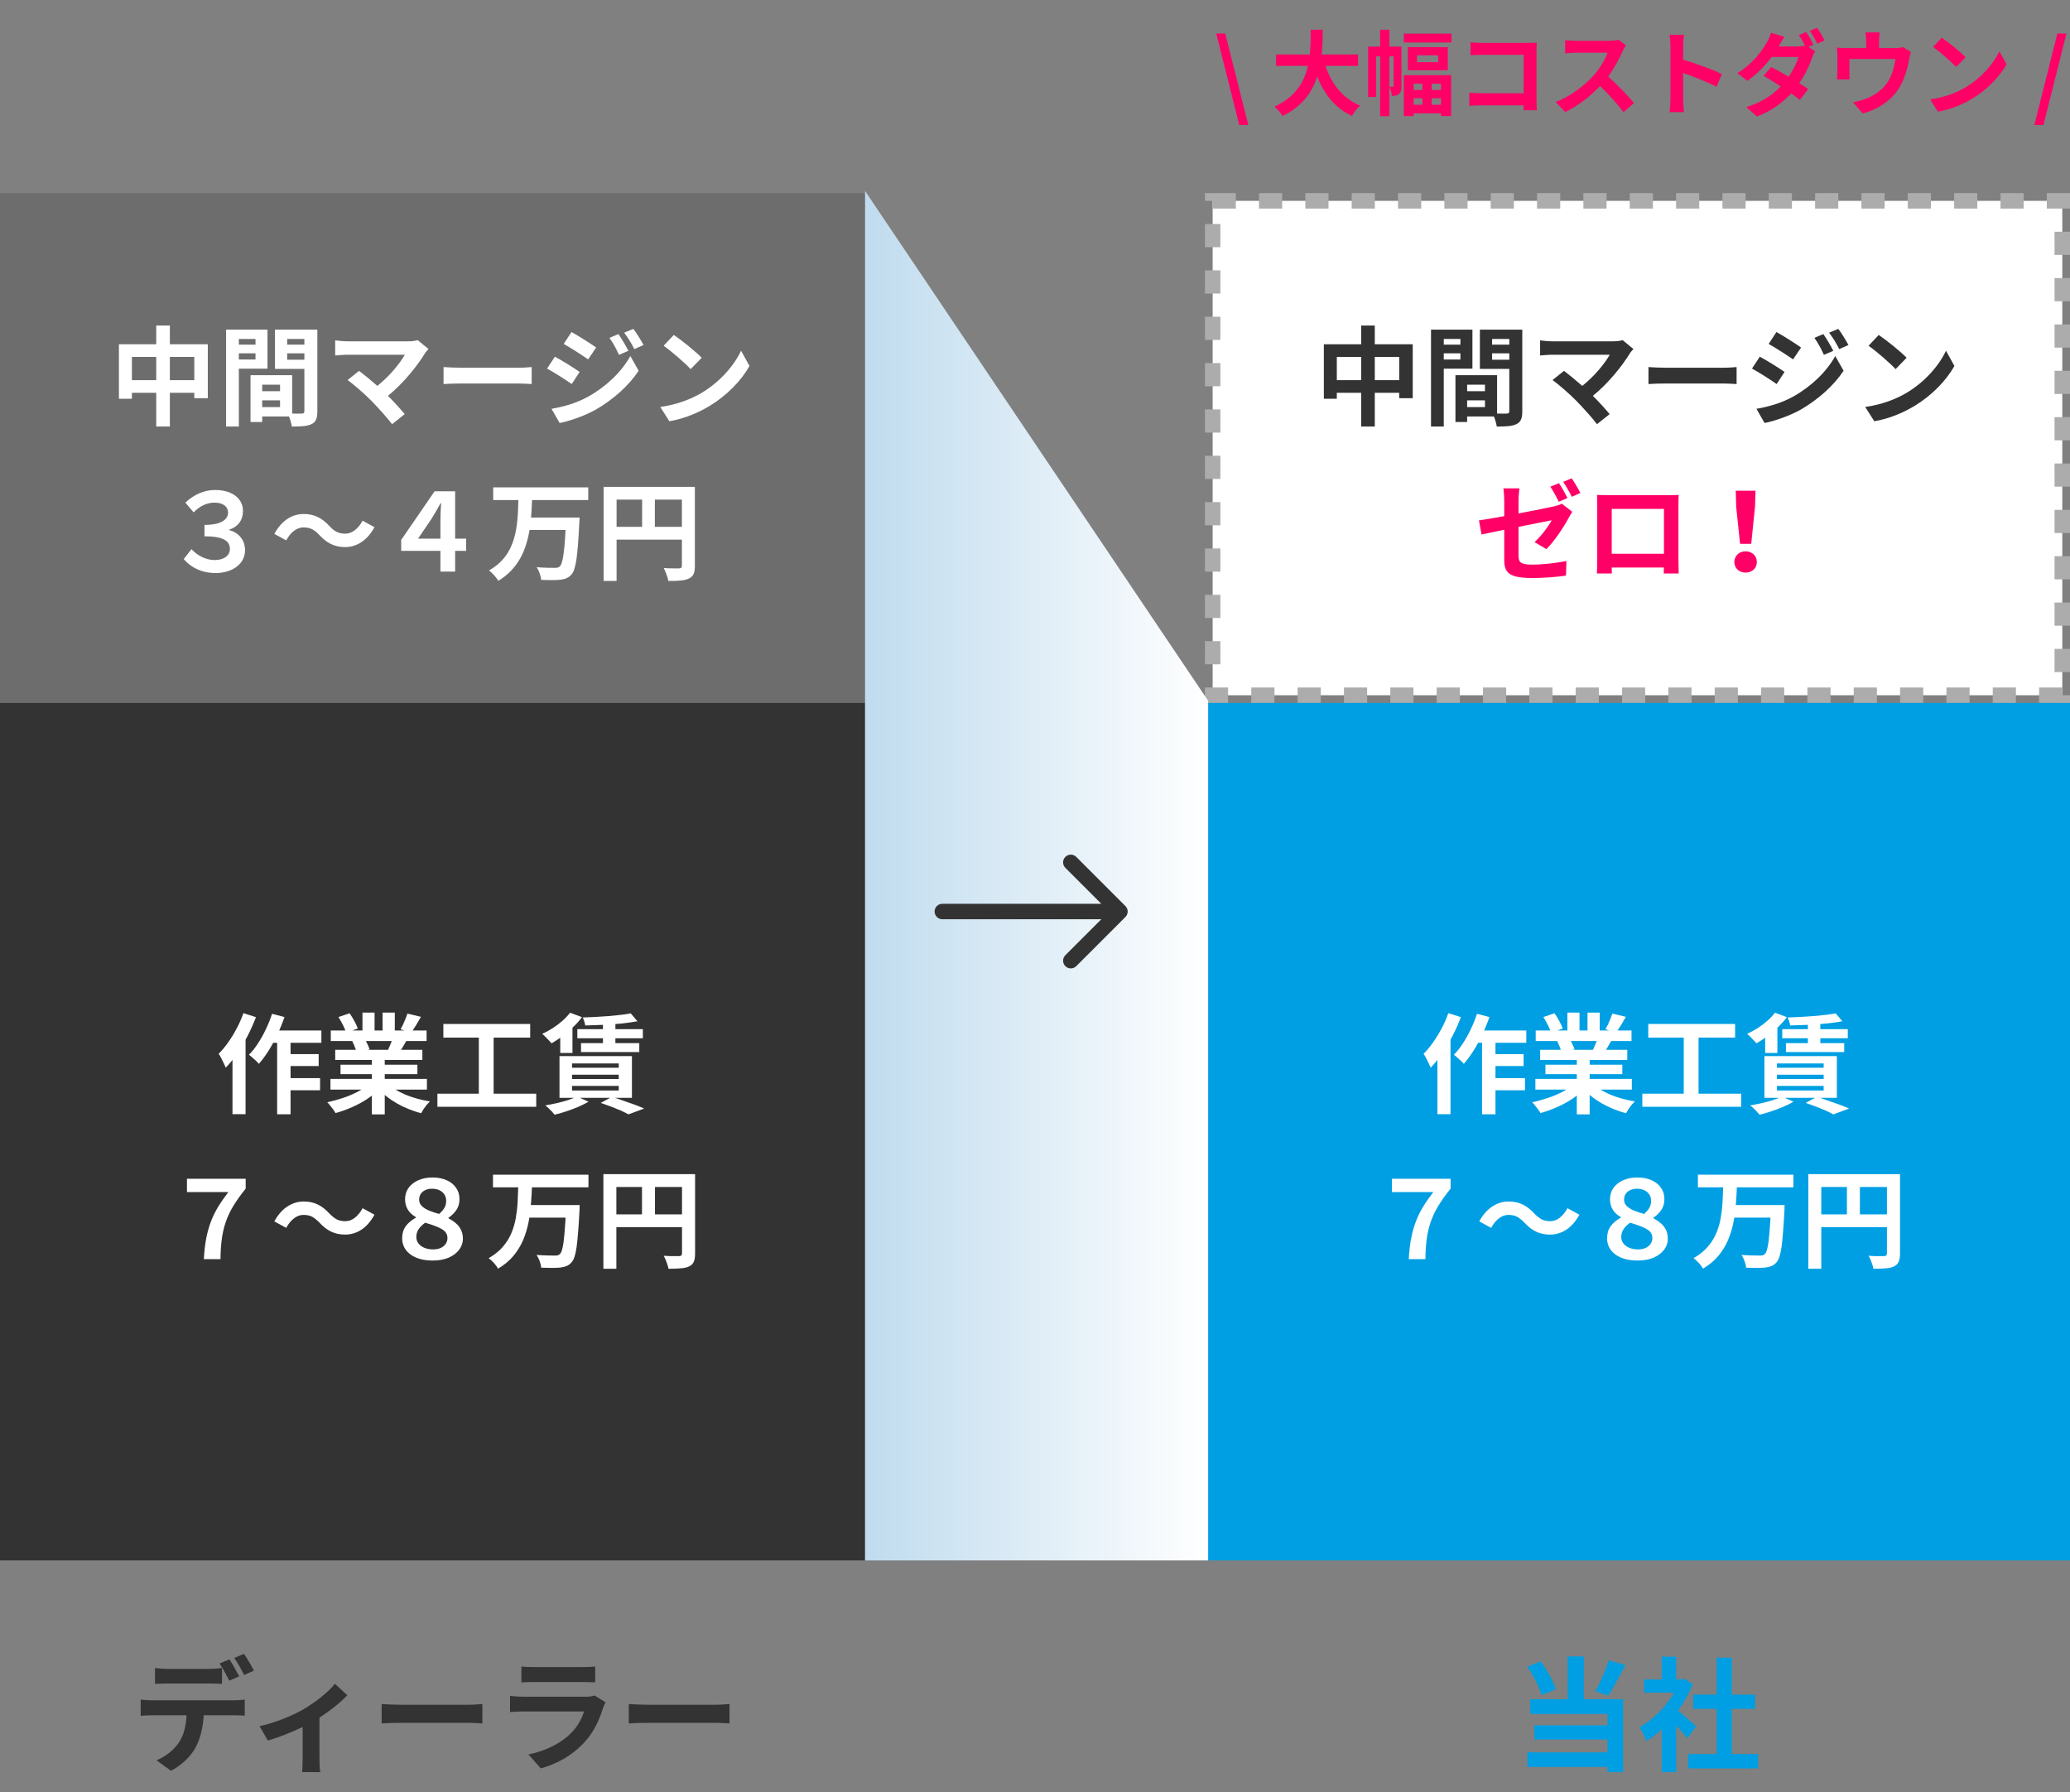
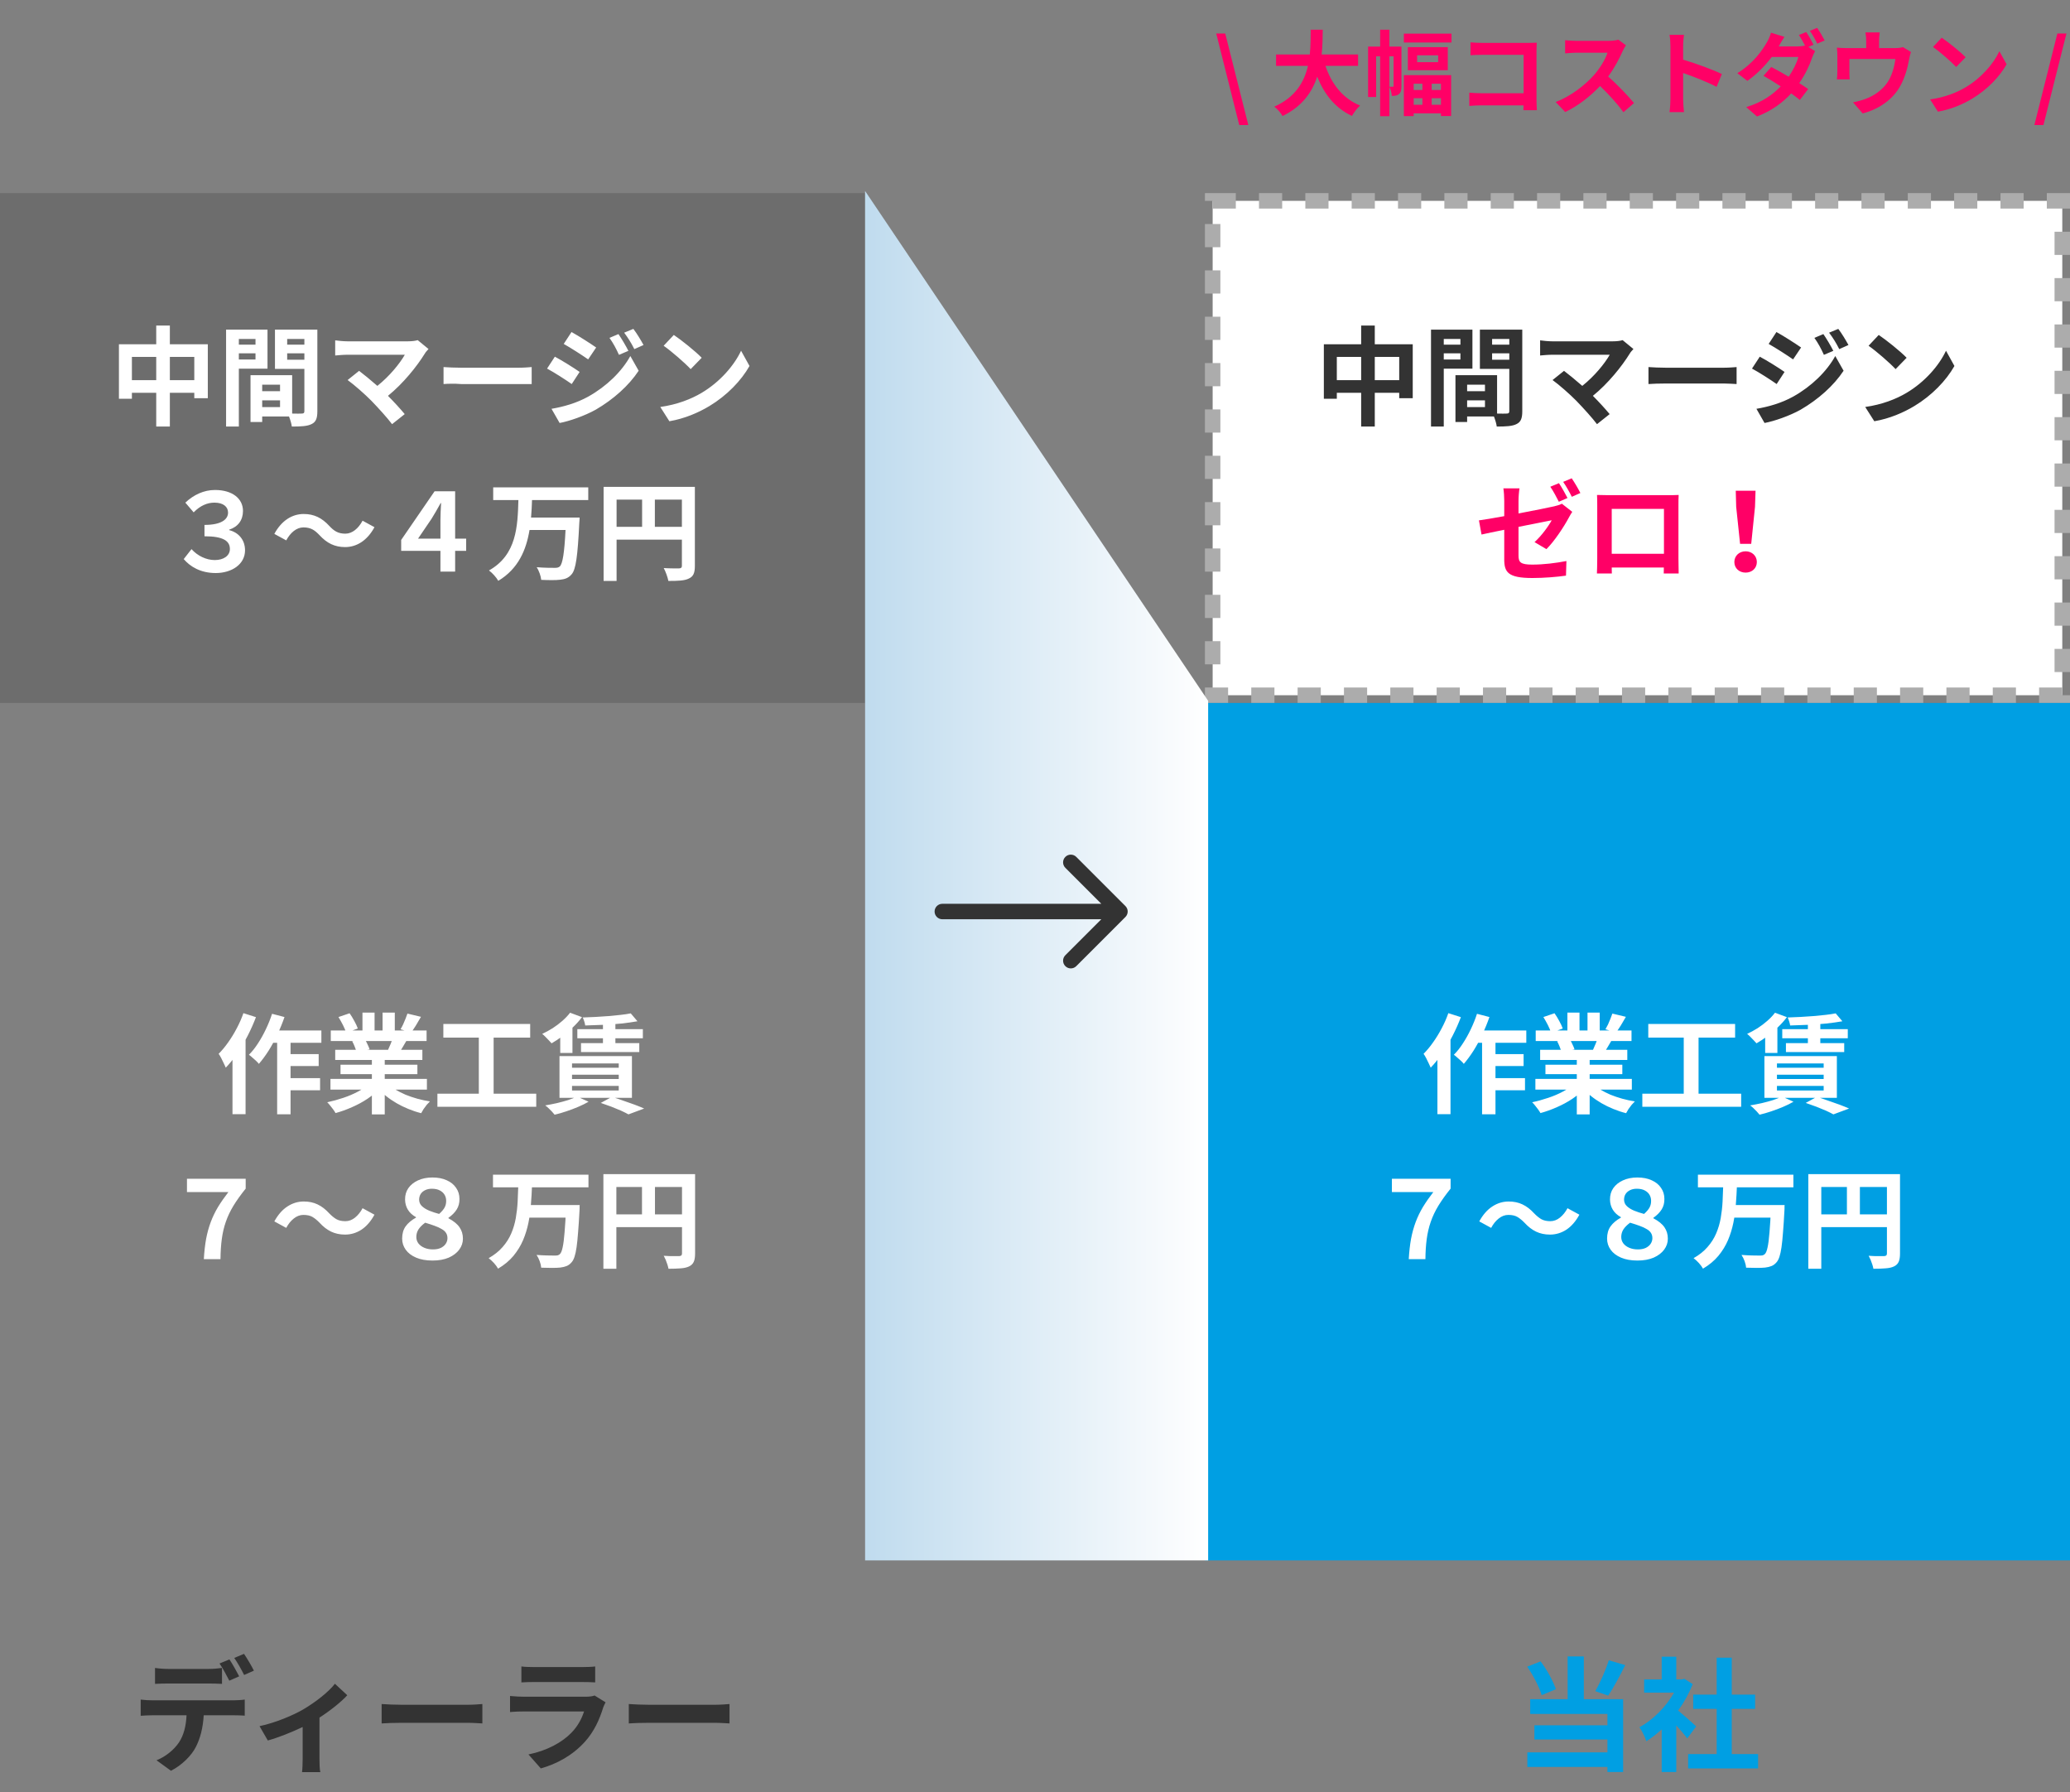
<svg xmlns="http://www.w3.org/2000/svg" width="268" height="232" viewBox="0 0 268 232" fill="none">
  <rect x="0" y="0" width="268" height="232" fill="#808080" stroke="none" />
  <path d="M160.441 16.184L157.465 4.34H158.629L161.617 16.184H160.441ZM175.828 8.528H171.604C172.396 10.868 173.848 12.752 176.092 13.664C175.732 13.964 175.264 14.6 175.036 15.008C172.864 13.988 171.472 12.236 170.536 9.92C169.888 11.924 168.592 13.796 166.048 15.02C165.82 14.624 165.4 14.108 164.98 13.808C167.728 12.584 168.868 10.592 169.336 8.528H165.208V7.052H169.576C169.696 5.924 169.684 4.832 169.696 3.848H171.256C171.244 4.832 171.232 5.936 171.112 7.052H175.828V8.528ZM179.884 11.228H180.34C180.4 11.228 180.424 11.204 180.424 11.108V7.292H179.884V11.228ZM181.444 6.032V11.144C181.444 11.588 181.396 11.948 181.144 12.164C180.892 12.38 180.616 12.416 180.196 12.416C180.184 12.092 180.052 11.576 179.884 11.252V15.044H178.684V7.292H178.168V12.56H177.124V6.032H178.684V3.848H179.884V6.032H181.444ZM184.156 10.832H183.028V11.648H184.156V10.832ZM186.556 11.648V10.832H185.356V11.648H186.556ZM185.356 13.568H186.556V12.716H185.356V13.568ZM183.028 13.568H184.156V12.716H183.028V13.568ZM181.756 15.032V9.728H187.876V15.02H186.556V14.672H183.028V15.032H181.756ZM186.196 8.048V7.16H183.472V8.048H186.196ZM182.272 6.104H187.444V9.092H182.272V6.104ZM181.756 4.352H187.924V5.504H181.756V4.352ZM198.976 14.264H197.236C197.248 14.072 197.248 13.868 197.248 13.64H191.776C191.308 13.64 190.624 13.676 190.228 13.712V11.996C190.648 12.032 191.188 12.068 191.728 12.068H197.26V7.1H191.872C191.368 7.1 190.72 7.124 190.384 7.148V5.48C190.828 5.528 191.452 5.552 191.872 5.552H197.908C198.256 5.552 198.76 5.54 198.964 5.528C198.952 5.804 198.928 6.284 198.928 6.632V12.848C198.928 13.268 198.952 13.904 198.976 14.264ZM209.524 5.132L210.508 5.864C210.412 5.996 210.196 6.368 210.088 6.608C209.68 7.544 209.008 8.828 208.204 9.908C209.392 10.94 210.844 12.476 211.552 13.34L210.184 14.528C209.404 13.448 208.288 12.224 207.16 11.132C205.888 12.476 204.292 13.724 202.648 14.504L201.412 13.208C203.344 12.476 205.204 11.024 206.332 9.764C207.124 8.864 207.856 7.676 208.12 6.824H204.052C203.548 6.824 202.888 6.896 202.636 6.908V5.204C202.96 5.252 203.692 5.288 204.052 5.288H208.276C208.804 5.288 209.284 5.216 209.524 5.132ZM222.928 9.584L222.244 11.24C221.008 10.592 219.208 9.896 217.912 9.452V12.848C217.912 13.196 217.972 14.036 218.02 14.516H216.148C216.22 14.048 216.268 13.328 216.268 12.848V5.96C216.268 5.528 216.232 4.928 216.148 4.508H218.02C217.972 4.928 217.912 5.456 217.912 5.96V7.724C219.52 8.192 221.824 9.044 222.928 9.584ZM234.796 5.792L234.124 6.08L235 6.62C234.868 6.86 234.712 7.184 234.604 7.484C234.304 8.408 233.74 9.62 232.948 10.76C233.392 11.048 233.8 11.312 234.1 11.528L233.02 12.944C232.732 12.692 232.336 12.404 231.904 12.092C230.824 13.256 229.42 14.336 227.476 15.08L226.084 13.868C228.208 13.22 229.564 12.2 230.548 11.18C229.744 10.652 228.928 10.16 228.316 9.812L229.324 8.672C229.96 8.996 230.776 9.452 231.58 9.932C232.168 9.08 232.648 8.096 232.828 7.376H229.384C228.544 8.492 227.428 9.644 226.228 10.472L224.932 9.476C227.032 8.18 228.148 6.524 228.748 5.492C228.928 5.204 229.18 4.64 229.288 4.232L231.028 4.772C230.74 5.192 230.44 5.732 230.296 5.996L230.284 6.008H232.744C233.068 6.008 233.416 5.972 233.692 5.9C233.464 5.456 233.164 4.916 232.9 4.532L233.848 4.148C234.148 4.58 234.568 5.348 234.796 5.792ZM234.316 3.992L235.264 3.608C235.576 4.052 236.02 4.808 236.236 5.24L235.276 5.648C235.036 5.144 234.652 4.448 234.316 3.992ZM246.364 6.092L247.408 6.728C247.312 6.992 247.216 7.448 247.168 7.688C246.964 8.84 246.64 9.992 246.052 11.084C245.092 12.86 243.292 14.132 241.156 14.684L239.908 13.244C240.448 13.148 241.108 12.968 241.6 12.776C242.596 12.404 243.652 11.696 244.324 10.724C244.936 9.848 245.248 8.708 245.392 7.64H239.44V9.392C239.44 9.668 239.452 10.04 239.476 10.28H237.82C237.856 9.98 237.88 9.596 237.88 9.272V7.196C237.88 6.932 237.868 6.452 237.82 6.164C238.24 6.212 238.588 6.224 239.044 6.224H241.612V5.3C241.612 4.964 241.6 4.712 241.516 4.196H243.364C243.304 4.712 243.28 4.964 243.28 5.3V6.224H245.368C245.872 6.224 246.16 6.164 246.364 6.092ZM251.392 4.88C252.232 5.444 253.792 6.692 254.488 7.412L253.264 8.672C252.64 8 251.14 6.692 250.264 6.08L251.392 4.88ZM249.892 12.872C251.764 12.608 253.324 11.996 254.488 11.3C256.528 10.088 258.1 8.252 258.856 6.632L259.792 8.324C258.88 9.944 257.284 11.6 255.352 12.764C254.14 13.496 252.592 14.168 250.9 14.456L249.892 12.872ZM263.387 16.184L266.363 4.34H267.539L264.563 16.184H263.387Z" fill="#FF0066" />
  <rect y="25" width="112" height="66" fill="#6D6D6D" />
-   <rect y="91" width="112" height="111" fill="#333333" />
  <rect x="157" y="26" width="110" height="64" fill="white" stroke="#ACACAC" stroke-width="2" stroke-dasharray="3 3" />
  <rect x="156" y="91" width="112" height="111" fill="#009FE3" />
-   <path d="M21.991 49.212H25.155V46.202H21.991V49.212ZM17.077 49.212H20.227V46.202H17.077V49.212ZM21.991 44.564H26.905V51.55H25.155V50.85H21.991V55.218H20.227V50.85H17.077V51.62H15.397V44.564H20.227V42.142H21.991V44.564ZM33.079 43.878H30.923V44.62H33.079V43.878ZM30.923 46.538H33.079V45.74H30.923V46.538ZM34.633 47.728H30.923V55.218H29.271V42.674H34.633V47.728ZM37.181 46.566H39.407V45.74H37.181V46.566ZM39.407 43.878H37.181V44.62H39.407V43.878ZM33.947 52.698H36.257V51.83H33.947V52.698ZM36.257 49.8H33.947V50.64H36.257V49.8ZM41.087 42.674V53.244C41.087 54.14 40.905 54.63 40.345 54.896C39.799 55.176 38.987 55.218 37.783 55.218C37.741 54.868 37.587 54.35 37.419 53.916H33.947V54.63H32.435V48.568H37.825V53.538C38.371 53.552 38.889 53.552 39.071 53.538C39.323 53.538 39.407 53.454 39.407 53.23V47.756H35.599V42.674H41.087ZM54.079 44.032L55.479 45.18C55.283 45.404 55.101 45.586 55.003 45.768C53.995 47.406 52.203 49.646 50.229 51.242C51.027 52.04 51.853 52.95 52.399 53.608L50.761 54.91C50.173 54.126 48.997 52.824 48.087 51.886C47.275 51.06 45.847 49.8 45.007 49.198L46.491 48.008C47.051 48.428 47.975 49.184 48.857 49.954C50.439 48.694 51.755 47.07 52.413 45.922H45.007C44.447 45.922 43.691 45.992 43.397 46.02V44.06C43.761 44.116 44.531 44.186 45.007 44.186H52.777C53.309 44.186 53.785 44.13 54.079 44.032ZM57.425 49.716V47.518C57.929 47.56 58.951 47.602 59.679 47.602H67.197C67.841 47.602 68.471 47.546 68.835 47.518V49.716C68.499 49.702 67.785 49.646 67.197 49.646H59.679C58.881 49.646 57.943 49.674 57.425 49.716ZM80.069 43.248C80.475 43.836 81.035 44.774 81.357 45.418L80.139 45.936C79.733 45.054 79.411 44.452 78.907 43.738L80.069 43.248ZM82.001 42.576C82.435 43.136 82.981 44.046 83.317 44.662L82.127 45.194C81.679 44.312 81.329 43.766 80.811 43.066L82.001 42.576ZM73.993 42.982C74.917 43.486 76.457 44.48 77.185 44.984L76.149 46.524C75.365 45.978 73.909 45.04 72.985 44.522L73.993 42.982ZM71.403 52.922C72.971 52.656 74.651 52.18 76.163 51.34C78.543 50.01 80.503 48.092 81.609 46.09L82.687 47.994C81.399 49.94 79.411 51.704 77.129 53.034C75.701 53.832 73.685 54.532 72.453 54.756L71.403 52.922ZM71.837 46.174C72.789 46.678 74.329 47.644 75.043 48.148L74.021 49.716C73.223 49.156 71.767 48.218 70.829 47.714L71.837 46.174ZM87.237 43.36C88.217 44.018 90.037 45.474 90.849 46.314L89.421 47.784C88.693 47 86.943 45.474 85.921 44.76L87.237 43.36ZM85.487 52.684C87.671 52.376 89.491 51.662 90.849 50.85C93.229 49.436 95.063 47.294 95.945 45.404L97.037 47.378C95.973 49.268 94.111 51.2 91.857 52.558C90.443 53.412 88.637 54.196 86.663 54.532L85.487 52.684ZM27.93 74.182C25.956 74.182 24.612 73.342 23.786 72.376L24.794 71.088C25.564 71.942 26.684 72.502 27.804 72.502C28.952 72.502 29.764 71.942 29.764 71.074C29.764 70.066 28.98 69.422 26.474 69.422V67.952C28.658 67.952 29.526 67.238 29.526 66.356C29.526 65.614 28.924 65.068 27.762 65.068C26.852 65.068 25.928 65.446 25.074 66.328L23.996 65.068C25.074 64.046 26.404 63.43 27.832 63.43C30.058 63.43 31.458 64.522 31.458 66.146C31.458 67.336 30.814 68.204 29.666 68.568V68.624C30.842 68.918 31.724 69.842 31.724 71.242C31.724 73.062 29.988 74.182 27.93 74.182ZM44.674 70.822C43.344 70.822 42.322 70.318 41.37 69.282C40.768 68.652 40.264 68.274 39.284 68.274C38.388 68.274 37.59 68.96 37.058 69.954L35.518 69.114C36.456 67.378 37.828 66.538 39.326 66.538C40.656 66.538 41.678 67.042 42.63 68.078C43.232 68.722 43.75 69.086 44.716 69.086C45.612 69.086 46.41 68.4 46.942 67.406L48.482 68.246C47.544 69.982 46.172 70.822 44.674 70.822ZM54.124 69.73H57.022V67.308C57.022 66.692 57.064 65.838 57.106 65.124H57.05C56.63 65.88 56.238 66.58 55.874 67.154L54.124 69.73ZM60.354 69.73V71.312H58.926V74H57.022V71.312H51.94V69.898L56.266 63.598H58.926V69.73H60.354ZM76.16 64.732H68.88C68.852 65.474 68.824 66.244 68.754 67H75.04C75.04 67 75.026 67.532 74.998 67.742C74.788 72.04 74.55 73.734 74.004 74.35C73.584 74.84 73.136 74.98 72.506 75.05C71.96 75.12 70.994 75.106 70.07 75.064C70.028 74.588 69.79 73.888 69.482 73.426C70.448 73.51 71.4 73.51 71.82 73.51C72.114 73.51 72.296 73.482 72.478 73.328C72.842 72.978 73.066 71.606 73.22 68.61H68.558C68.124 71.2 67.116 73.622 64.512 75.19C64.26 74.742 63.742 74.168 63.308 73.846C66.906 71.83 67.018 68.106 67.116 64.732H63.854V63.094H76.16V64.732ZM84.784 68.204H88.284V64.676H84.784V68.204ZM79.828 64.676V68.204H83.132V64.676H79.828ZM89.964 63.024V73.258C89.964 74.168 89.768 74.63 89.18 74.896C88.62 75.176 87.78 75.204 86.534 75.204C86.45 74.742 86.17 73.972 85.932 73.538C86.73 73.594 87.64 73.58 87.92 73.58C88.186 73.566 88.284 73.482 88.284 73.244V69.856H79.828V75.204H78.148V63.024H89.964Z" fill="white" />
+   <path d="M21.991 49.212H25.155V46.202H21.991V49.212ZM17.077 49.212H20.227V46.202H17.077V49.212ZM21.991 44.564H26.905V51.55H25.155V50.85H21.991V55.218H20.227V50.85H17.077V51.62H15.397V44.564H20.227V42.142H21.991V44.564ZM33.079 43.878H30.923V44.62H33.079V43.878ZM30.923 46.538H33.079V45.74H30.923V46.538ZM34.633 47.728H30.923V55.218H29.271V42.674H34.633V47.728ZM37.181 46.566H39.407V45.74H37.181V46.566ZM39.407 43.878H37.181V44.62H39.407V43.878ZM33.947 52.698H36.257V51.83H33.947V52.698ZM36.257 49.8H33.947V50.64H36.257V49.8ZM41.087 42.674V53.244C41.087 54.14 40.905 54.63 40.345 54.896C39.799 55.176 38.987 55.218 37.783 55.218C37.741 54.868 37.587 54.35 37.419 53.916H33.947V54.63H32.435V48.568H37.825V53.538C38.371 53.552 38.889 53.552 39.071 53.538C39.323 53.538 39.407 53.454 39.407 53.23V47.756H35.599V42.674H41.087ZM54.079 44.032L55.479 45.18C55.283 45.404 55.101 45.586 55.003 45.768C53.995 47.406 52.203 49.646 50.229 51.242C51.027 52.04 51.853 52.95 52.399 53.608L50.761 54.91C50.173 54.126 48.997 52.824 48.087 51.886C47.275 51.06 45.847 49.8 45.007 49.198L46.491 48.008C47.051 48.428 47.975 49.184 48.857 49.954C50.439 48.694 51.755 47.07 52.413 45.922H45.007C44.447 45.922 43.691 45.992 43.397 46.02V44.06C43.761 44.116 44.531 44.186 45.007 44.186H52.777C53.309 44.186 53.785 44.13 54.079 44.032ZM57.425 49.716V47.518C57.929 47.56 58.951 47.602 59.679 47.602H67.197C67.841 47.602 68.471 47.546 68.835 47.518V49.716H59.679C58.881 49.646 57.943 49.674 57.425 49.716ZM80.069 43.248C80.475 43.836 81.035 44.774 81.357 45.418L80.139 45.936C79.733 45.054 79.411 44.452 78.907 43.738L80.069 43.248ZM82.001 42.576C82.435 43.136 82.981 44.046 83.317 44.662L82.127 45.194C81.679 44.312 81.329 43.766 80.811 43.066L82.001 42.576ZM73.993 42.982C74.917 43.486 76.457 44.48 77.185 44.984L76.149 46.524C75.365 45.978 73.909 45.04 72.985 44.522L73.993 42.982ZM71.403 52.922C72.971 52.656 74.651 52.18 76.163 51.34C78.543 50.01 80.503 48.092 81.609 46.09L82.687 47.994C81.399 49.94 79.411 51.704 77.129 53.034C75.701 53.832 73.685 54.532 72.453 54.756L71.403 52.922ZM71.837 46.174C72.789 46.678 74.329 47.644 75.043 48.148L74.021 49.716C73.223 49.156 71.767 48.218 70.829 47.714L71.837 46.174ZM87.237 43.36C88.217 44.018 90.037 45.474 90.849 46.314L89.421 47.784C88.693 47 86.943 45.474 85.921 44.76L87.237 43.36ZM85.487 52.684C87.671 52.376 89.491 51.662 90.849 50.85C93.229 49.436 95.063 47.294 95.945 45.404L97.037 47.378C95.973 49.268 94.111 51.2 91.857 52.558C90.443 53.412 88.637 54.196 86.663 54.532L85.487 52.684ZM27.93 74.182C25.956 74.182 24.612 73.342 23.786 72.376L24.794 71.088C25.564 71.942 26.684 72.502 27.804 72.502C28.952 72.502 29.764 71.942 29.764 71.074C29.764 70.066 28.98 69.422 26.474 69.422V67.952C28.658 67.952 29.526 67.238 29.526 66.356C29.526 65.614 28.924 65.068 27.762 65.068C26.852 65.068 25.928 65.446 25.074 66.328L23.996 65.068C25.074 64.046 26.404 63.43 27.832 63.43C30.058 63.43 31.458 64.522 31.458 66.146C31.458 67.336 30.814 68.204 29.666 68.568V68.624C30.842 68.918 31.724 69.842 31.724 71.242C31.724 73.062 29.988 74.182 27.93 74.182ZM44.674 70.822C43.344 70.822 42.322 70.318 41.37 69.282C40.768 68.652 40.264 68.274 39.284 68.274C38.388 68.274 37.59 68.96 37.058 69.954L35.518 69.114C36.456 67.378 37.828 66.538 39.326 66.538C40.656 66.538 41.678 67.042 42.63 68.078C43.232 68.722 43.75 69.086 44.716 69.086C45.612 69.086 46.41 68.4 46.942 67.406L48.482 68.246C47.544 69.982 46.172 70.822 44.674 70.822ZM54.124 69.73H57.022V67.308C57.022 66.692 57.064 65.838 57.106 65.124H57.05C56.63 65.88 56.238 66.58 55.874 67.154L54.124 69.73ZM60.354 69.73V71.312H58.926V74H57.022V71.312H51.94V69.898L56.266 63.598H58.926V69.73H60.354ZM76.16 64.732H68.88C68.852 65.474 68.824 66.244 68.754 67H75.04C75.04 67 75.026 67.532 74.998 67.742C74.788 72.04 74.55 73.734 74.004 74.35C73.584 74.84 73.136 74.98 72.506 75.05C71.96 75.12 70.994 75.106 70.07 75.064C70.028 74.588 69.79 73.888 69.482 73.426C70.448 73.51 71.4 73.51 71.82 73.51C72.114 73.51 72.296 73.482 72.478 73.328C72.842 72.978 73.066 71.606 73.22 68.61H68.558C68.124 71.2 67.116 73.622 64.512 75.19C64.26 74.742 63.742 74.168 63.308 73.846C66.906 71.83 67.018 68.106 67.116 64.732H63.854V63.094H76.16V64.732ZM84.784 68.204H88.284V64.676H84.784V68.204ZM79.828 64.676V68.204H83.132V64.676H79.828ZM89.964 63.024V73.258C89.964 74.168 89.768 74.63 89.18 74.896C88.62 75.176 87.78 75.204 86.534 75.204C86.45 74.742 86.17 73.972 85.932 73.538C86.73 73.594 87.64 73.58 87.92 73.58C88.186 73.566 88.284 73.482 88.284 73.244V69.856H79.828V75.204H78.148V63.024H89.964Z" fill="white" />
  <path d="M177.991 49.212H181.155V46.202H177.991V49.212ZM173.077 49.212H176.227V46.202H173.077V49.212ZM177.991 44.564H182.905V51.55H181.155V50.85H177.991V55.218H176.227V50.85H173.077V51.62H171.397V44.564H176.227V42.142H177.991V44.564ZM189.079 43.878H186.923V44.62H189.079V43.878ZM186.923 46.538H189.079V45.74H186.923V46.538ZM190.633 47.728H186.923V55.218H185.271V42.674H190.633V47.728ZM193.181 46.566H195.407V45.74H193.181V46.566ZM195.407 43.878H193.181V44.62H195.407V43.878ZM189.947 52.698H192.257V51.83H189.947V52.698ZM192.257 49.8H189.947V50.64H192.257V49.8ZM197.087 42.674V53.244C197.087 54.14 196.905 54.63 196.345 54.896C195.799 55.176 194.987 55.218 193.783 55.218C193.741 54.868 193.587 54.35 193.419 53.916H189.947V54.63H188.435V48.568H193.825V53.538C194.371 53.552 194.889 53.552 195.071 53.538C195.323 53.538 195.407 53.454 195.407 53.23V47.756H191.599V42.674H197.087ZM210.079 44.032L211.479 45.18C211.283 45.404 211.101 45.586 211.003 45.768C209.995 47.406 208.203 49.646 206.229 51.242C207.027 52.04 207.853 52.95 208.399 53.608L206.761 54.91C206.173 54.126 204.997 52.824 204.087 51.886C203.275 51.06 201.847 49.8 201.007 49.198L202.491 48.008C203.051 48.428 203.975 49.184 204.857 49.954C206.439 48.694 207.755 47.07 208.413 45.922H201.007C200.447 45.922 199.691 45.992 199.397 46.02V44.06C199.761 44.116 200.531 44.186 201.007 44.186H208.777C209.309 44.186 209.785 44.13 210.079 44.032ZM213.425 49.716V47.518C213.929 47.56 214.951 47.602 215.679 47.602H223.197C223.841 47.602 224.471 47.546 224.835 47.518V49.716C224.499 49.702 223.785 49.646 223.197 49.646H215.679C214.881 49.646 213.943 49.674 213.425 49.716ZM236.069 43.248C236.475 43.836 237.035 44.774 237.357 45.418L236.139 45.936C235.733 45.054 235.411 44.452 234.907 43.738L236.069 43.248ZM238.001 42.576C238.435 43.136 238.981 44.046 239.317 44.662L238.127 45.194C237.679 44.312 237.329 43.766 236.811 43.066L238.001 42.576ZM229.993 42.982C230.917 43.486 232.457 44.48 233.185 44.984L232.149 46.524C231.365 45.978 229.909 45.04 228.985 44.522L229.993 42.982ZM227.403 52.922C228.971 52.656 230.651 52.18 232.163 51.34C234.543 50.01 236.503 48.092 237.609 46.09L238.687 47.994C237.399 49.94 235.411 51.704 233.129 53.034C231.701 53.832 229.685 54.532 228.453 54.756L227.403 52.922ZM227.837 46.174C228.789 46.678 230.329 47.644 231.043 48.148L230.021 49.716C229.223 49.156 227.767 48.218 226.829 47.714L227.837 46.174ZM243.237 43.36C244.217 44.018 246.037 45.474 246.849 46.314L245.421 47.784C244.693 47 242.943 45.474 241.921 44.76L243.237 43.36ZM241.487 52.684C243.671 52.376 245.491 51.662 246.849 50.85C249.229 49.436 251.063 47.294 251.945 45.404L253.037 47.378C251.973 49.268 250.111 51.2 247.857 52.558C246.443 53.412 244.637 54.196 242.663 54.532L241.487 52.684Z" fill="#333333" />
  <path d="M204.608 63.822L203.502 64.312C203.208 63.724 202.76 62.912 202.382 62.38L203.488 61.918C203.852 62.45 204.37 63.332 204.608 63.822ZM202.942 64.466L201.822 64.956C201.528 64.382 201.094 63.542 200.716 63.01L201.836 62.548C202.186 63.066 202.676 63.948 202.942 64.466ZM196.6 64.83V66.468C198.63 66.09 200.59 65.684 201.22 65.544C201.626 65.446 201.962 65.348 202.214 65.208L203.558 66.258C203.432 66.454 203.236 66.762 203.11 67.014C202.494 68.176 201.22 70.108 200.212 71.088L198.672 70.178C199.596 69.352 200.506 68.078 200.898 67.35C200.464 67.434 198.574 67.812 196.6 68.204V71.914C196.6 72.782 196.852 73.09 198.378 73.09C199.848 73.09 201.416 72.894 202.802 72.628L202.746 74.518C201.584 74.686 199.904 74.826 198.392 74.826C195.214 74.826 194.752 74.056 194.752 72.404V68.582C193.506 68.834 192.4 69.058 191.812 69.198L191.476 67.364C192.134 67.28 193.366 67.07 194.752 66.818V64.83C194.752 64.354 194.71 63.64 194.64 63.22H196.726C196.656 63.64 196.6 64.34 196.6 64.83ZM215.43 65.88H208.668V71.69H215.43V65.88ZM217.306 65.432V72.292C217.306 72.838 217.334 74.182 217.334 74.238H215.402L215.416 73.468H208.668L208.682 74.238H206.75C206.764 74.168 206.792 72.95 206.792 72.278V65.432C206.792 65.04 206.792 64.466 206.764 64.074C207.338 64.088 207.87 64.102 208.248 64.102H215.948C216.298 64.102 216.83 64.102 217.334 64.074C217.306 64.494 217.306 65.012 217.306 65.432ZM225.286 70.402L224.782 65.614L224.726 63.528H227.288L227.218 65.614L226.728 70.402H225.286ZM226 74.126C225.174 74.126 224.544 73.566 224.544 72.754C224.544 71.956 225.174 71.368 226 71.368C226.826 71.368 227.456 71.956 227.456 72.754C227.456 73.566 226.826 74.126 226 74.126Z" fill="#FF0066" />
  <path d="M34.902 133.396H41.608V134.992H34.104L34.902 133.396ZM36.736 136.462H41.258V138.002H36.736V136.462ZM36.722 139.57H41.44V141.138H36.722V139.57ZM35.882 133.928H37.618V144.246H35.882V133.928ZM35.224 131.24L36.834 131.66C36.573 132.416 36.265 133.167 35.91 133.914C35.565 134.661 35.187 135.361 34.776 136.014C34.365 136.658 33.945 137.227 33.516 137.722C33.432 137.61 33.311 137.479 33.152 137.33C32.993 137.181 32.83 137.036 32.662 136.896C32.503 136.747 32.359 136.63 32.228 136.546C32.648 136.126 33.04 135.631 33.404 135.062C33.777 134.493 34.118 133.881 34.426 133.228C34.743 132.565 35.009 131.903 35.224 131.24ZM31.514 131.156L33.138 131.674C32.839 132.467 32.485 133.265 32.074 134.068C31.663 134.871 31.215 135.631 30.73 136.35C30.245 137.059 29.745 137.68 29.232 138.212C29.176 138.072 29.092 137.89 28.98 137.666C28.877 137.442 28.765 137.213 28.644 136.98C28.523 136.747 28.411 136.56 28.308 136.42C28.737 135.991 29.148 135.496 29.54 134.936C29.941 134.376 30.31 133.774 30.646 133.13C30.991 132.486 31.281 131.828 31.514 131.156ZM30.1 135.034L31.794 133.34V133.354V144.232H30.1V135.034ZM42.784 139.668H55.272V141.054H42.784V139.668ZM42.826 133.396H55.23V134.768H42.826V133.396ZM43.4 135.902H54.684V137.218H43.4V135.902ZM44.086 137.834H54.04V139.052H44.086V137.834ZM48.146 136.56H49.812V144.26H48.146V136.56ZM46.928 131.086H48.496V134.054H46.928V131.086ZM49.532 131.086H51.114V133.956H49.532V131.086ZM47.838 140.284L49.168 140.886C48.729 141.371 48.197 141.824 47.572 142.244C46.956 142.655 46.293 143.014 45.584 143.322C44.875 143.639 44.161 143.896 43.442 144.092C43.367 143.952 43.265 143.793 43.134 143.616C43.013 143.448 42.882 143.28 42.742 143.112C42.611 142.944 42.485 142.804 42.364 142.692C43.064 142.543 43.759 142.351 44.45 142.118C45.15 141.885 45.794 141.609 46.382 141.292C46.97 140.975 47.455 140.639 47.838 140.284ZM50.148 140.242C50.437 140.522 50.783 140.788 51.184 141.04C51.585 141.283 52.024 141.507 52.5 141.712C52.985 141.908 53.494 142.081 54.026 142.23C54.567 142.379 55.113 142.496 55.664 142.58C55.533 142.711 55.393 142.86 55.244 143.028C55.104 143.205 54.969 143.387 54.838 143.574C54.717 143.77 54.614 143.947 54.53 144.106C53.97 143.966 53.419 143.784 52.878 143.56C52.346 143.345 51.837 143.098 51.352 142.818C50.867 142.538 50.409 142.225 49.98 141.88C49.551 141.535 49.173 141.166 48.846 140.774L50.148 140.242ZM52.752 131.212L54.502 131.632C54.287 132.015 54.068 132.388 53.844 132.752C53.62 133.107 53.415 133.41 53.228 133.662L51.856 133.242C51.968 133.055 52.08 132.845 52.192 132.612C52.304 132.369 52.407 132.127 52.5 131.884C52.603 131.632 52.687 131.408 52.752 131.212ZM50.904 134.208L52.682 134.628C52.486 134.955 52.299 135.272 52.122 135.58C51.945 135.879 51.786 136.135 51.646 136.35L50.218 135.958C50.339 135.697 50.465 135.407 50.596 135.09C50.727 134.763 50.829 134.469 50.904 134.208ZM43.82 131.66L45.262 131.17C45.467 131.459 45.673 131.795 45.878 132.178C46.083 132.551 46.233 132.873 46.326 133.144L44.814 133.704C44.739 133.424 44.604 133.093 44.408 132.71C44.212 132.327 44.016 131.977 43.82 131.66ZM45.598 134.796L47.236 134.53C47.357 134.726 47.474 134.95 47.586 135.202C47.707 135.445 47.796 135.659 47.852 135.846L46.144 136.14C46.097 135.963 46.023 135.743 45.92 135.482C45.817 135.221 45.71 134.992 45.598 134.796ZM57.4 132.556H68.642V134.32H57.4V132.556ZM56.63 141.586H69.426V143.28H56.63V141.586ZM61.992 133.522H63.91V142.272H61.992V133.522ZM81.662 131.184L82.53 132.206C81.905 132.318 81.209 132.416 80.444 132.5C79.679 132.575 78.89 132.631 78.078 132.668C77.275 132.705 76.505 132.733 75.768 132.752C75.749 132.603 75.707 132.425 75.642 132.22C75.577 132.015 75.511 131.847 75.446 131.716C75.987 131.697 76.543 131.674 77.112 131.646C77.691 131.618 78.255 131.581 78.806 131.534C79.357 131.487 79.875 131.436 80.36 131.38C80.855 131.324 81.289 131.259 81.662 131.184ZM74.746 133.228H83.23V134.404H74.746V133.228ZM75.222 135.034H82.768V136.196H75.222V135.034ZM78.064 132.024H79.674V135.538H78.064V132.024ZM73.808 131.1L75.348 131.674C75.021 132.113 74.639 132.542 74.2 132.962C73.761 133.382 73.299 133.774 72.814 134.138C72.338 134.493 71.871 134.801 71.414 135.062C71.33 134.959 71.213 134.833 71.064 134.684C70.915 134.525 70.765 134.371 70.616 134.222C70.467 134.063 70.327 133.937 70.196 133.844C70.653 133.629 71.106 133.382 71.554 133.102C72.002 132.813 72.422 132.495 72.814 132.15C73.206 131.805 73.537 131.455 73.808 131.1ZM74.06 139.122V139.682H80.108V139.122H74.06ZM74.06 140.578V141.166H80.108V140.578H74.06ZM74.06 137.666V138.226H80.108V137.666H74.06ZM72.436 136.714H81.816V142.118H72.436V136.714ZM77.784 142.776L79.226 141.992C79.711 142.141 80.211 142.309 80.724 142.496C81.237 142.673 81.727 142.846 82.194 143.014C82.661 143.191 83.062 143.355 83.398 143.504L81.368 144.26C81.116 144.12 80.799 143.961 80.416 143.784C80.033 143.616 79.613 143.443 79.156 143.266C78.708 143.098 78.251 142.935 77.784 142.776ZM74.704 141.95L76.202 142.622C75.819 142.846 75.376 143.065 74.872 143.28C74.368 143.495 73.85 143.691 73.318 143.868C72.795 144.045 72.291 144.19 71.806 144.302C71.722 144.19 71.605 144.055 71.456 143.896C71.307 143.747 71.157 143.597 71.008 143.448C70.859 143.308 70.719 143.191 70.588 143.098C71.092 143.014 71.596 142.916 72.1 142.804C72.613 142.683 73.094 142.552 73.542 142.412C73.99 142.263 74.377 142.109 74.704 141.95ZM72.534 133.62L73.57 132.57L74.116 132.724V136.308H72.534V133.62ZM26.39 163C26.446 162.029 26.544 161.157 26.684 160.382C26.833 159.598 27.034 158.87 27.286 158.198C27.538 157.526 27.851 156.877 28.224 156.252C28.607 155.627 29.055 154.983 29.568 154.32H24.206V152.598H31.808V153.872C31.183 154.647 30.655 155.384 30.226 156.084C29.806 156.775 29.475 157.475 29.232 158.184C28.989 158.884 28.817 159.626 28.714 160.41C28.611 161.185 28.555 162.048 28.546 163H26.39ZM41.37 158.282C41.062 157.965 40.759 157.717 40.46 157.54C40.161 157.363 39.769 157.274 39.284 157.274C38.836 157.274 38.416 157.433 38.024 157.75C37.641 158.058 37.319 158.459 37.058 158.954L35.518 158.114C35.994 157.246 36.559 156.602 37.212 156.182C37.865 155.753 38.57 155.538 39.326 155.538C39.998 155.538 40.595 155.664 41.118 155.916C41.65 156.168 42.154 156.555 42.63 157.078C42.938 157.395 43.241 157.643 43.54 157.82C43.848 157.997 44.24 158.086 44.716 158.086C45.164 158.086 45.579 157.932 45.962 157.624C46.354 157.307 46.681 156.901 46.942 156.406L48.482 157.246C48.006 158.114 47.441 158.763 46.788 159.192C46.135 159.612 45.43 159.822 44.674 159.822C44.011 159.822 43.414 159.696 42.882 159.444C42.35 159.192 41.846 158.805 41.37 158.282ZM56 163.182C55.169 163.182 54.46 163.056 53.872 162.804C53.284 162.552 52.836 162.211 52.528 161.782C52.22 161.353 52.066 160.872 52.066 160.34C52.066 159.705 52.215 159.178 52.514 158.758C52.822 158.329 53.27 157.951 53.858 157.624V157.568C53.391 157.307 53.041 156.985 52.808 156.602C52.575 156.219 52.453 155.785 52.444 155.3C52.435 154.731 52.575 154.236 52.864 153.816C53.163 153.387 53.578 153.051 54.11 152.808C54.651 152.556 55.277 152.43 55.986 152.43C56.705 152.43 57.325 152.551 57.848 152.794C58.371 153.027 58.772 153.354 59.052 153.774C59.341 154.185 59.486 154.661 59.486 155.202C59.495 155.715 59.379 156.168 59.136 156.56C58.893 156.952 58.534 157.316 58.058 157.652V157.708C58.73 158.063 59.211 158.455 59.5 158.884C59.789 159.304 59.934 159.794 59.934 160.354C59.934 160.867 59.775 161.339 59.458 161.768C59.141 162.197 58.688 162.543 58.1 162.804C57.512 163.056 56.812 163.182 56 163.182ZM56.854 157.148C57.209 156.831 57.451 156.541 57.582 156.28C57.713 156.019 57.773 155.734 57.764 155.426C57.764 155.165 57.699 154.917 57.568 154.684C57.437 154.451 57.232 154.259 56.952 154.11C56.681 153.961 56.331 153.886 55.902 153.886C55.585 153.886 55.3 153.947 55.048 154.068C54.796 154.189 54.6 154.357 54.46 154.572C54.329 154.787 54.264 155.034 54.264 155.314C54.273 155.65 54.399 155.93 54.642 156.154C54.885 156.378 55.197 156.569 55.58 156.728C55.972 156.887 56.397 157.027 56.854 157.148ZM56.056 161.74C56.457 161.74 56.798 161.675 57.078 161.544C57.358 161.404 57.568 161.227 57.708 161.012C57.857 160.788 57.932 160.545 57.932 160.284C57.932 160.023 57.871 159.799 57.75 159.612C57.629 159.416 57.442 159.248 57.19 159.108C56.947 158.959 56.644 158.819 56.28 158.688C55.925 158.557 55.515 158.422 55.048 158.282C54.665 158.562 54.376 158.851 54.18 159.15C53.993 159.449 53.9 159.775 53.9 160.13C53.9 160.438 53.989 160.713 54.166 160.956C54.353 161.199 54.609 161.39 54.936 161.53C55.263 161.67 55.636 161.74 56.056 161.74ZM63.826 152.066H76.188V153.704H63.826V152.066ZM68.306 156H73.906V157.624H68.306V156ZM73.29 156H75.054C75.054 156 75.049 156.047 75.04 156.14C75.04 156.224 75.04 156.327 75.04 156.448C75.04 156.569 75.035 156.667 75.026 156.742C74.97 157.825 74.909 158.753 74.844 159.528C74.788 160.293 74.723 160.937 74.648 161.46C74.573 161.973 74.485 162.384 74.382 162.692C74.279 163 74.158 163.233 74.018 163.392C73.813 163.635 73.589 163.803 73.346 163.896C73.113 163.989 72.837 164.055 72.52 164.092C72.24 164.12 71.876 164.134 71.428 164.134C70.989 164.134 70.537 164.125 70.07 164.106C70.051 163.863 69.986 163.583 69.874 163.266C69.762 162.958 69.627 162.687 69.468 162.454C69.953 162.491 70.415 162.515 70.854 162.524C71.293 162.533 71.615 162.538 71.82 162.538C71.969 162.538 72.095 162.529 72.198 162.51C72.301 162.482 72.394 162.431 72.478 162.356C72.627 162.225 72.749 161.936 72.842 161.488C72.945 161.031 73.029 160.377 73.094 159.528C73.169 158.669 73.234 157.587 73.29 156.28V156ZM67.102 153.466H68.88C68.852 154.259 68.805 155.062 68.74 155.874C68.684 156.686 68.577 157.489 68.418 158.282C68.259 159.066 68.026 159.822 67.718 160.55C67.41 161.269 66.995 161.945 66.472 162.58C65.949 163.205 65.287 163.756 64.484 164.232C64.363 164.008 64.185 163.765 63.952 163.504C63.719 163.252 63.49 163.042 63.266 162.874C64.003 162.454 64.605 161.973 65.072 161.432C65.548 160.891 65.921 160.303 66.192 159.668C66.463 159.033 66.659 158.371 66.78 157.68C66.901 156.98 66.981 156.275 67.018 155.566C67.055 154.857 67.083 154.157 67.102 153.466ZM78.12 151.996H89.096V153.662H79.8V164.246H78.12V151.996ZM88.298 151.996H89.992V162.286C89.992 162.734 89.936 163.084 89.824 163.336C89.712 163.597 89.511 163.798 89.222 163.938C88.933 164.078 88.569 164.162 88.13 164.19C87.701 164.227 87.173 164.246 86.548 164.246C86.52 164.087 86.473 163.905 86.408 163.7C86.343 163.495 86.268 163.289 86.184 163.084C86.1 162.888 86.016 162.715 85.932 162.566C86.203 162.585 86.473 162.599 86.744 162.608C87.024 162.608 87.271 162.608 87.486 162.608C87.701 162.608 87.85 162.608 87.934 162.608C88.065 162.599 88.158 162.571 88.214 162.524C88.27 162.468 88.298 162.379 88.298 162.258V151.996ZM79.03 157.204H89.124V158.856H79.03V157.204ZM83.118 152.906H84.798V158.03H83.118V152.906Z" fill="white" />
  <path d="M32.87 216.272L31.607 216.832C31.27 216.16 30.759 215.232 30.326 214.624L31.59 214.096C32.007 214.704 32.599 215.712 32.87 216.272ZM30.966 217.008L29.686 217.568C29.351 216.912 28.855 215.968 28.422 215.344L29.703 214.816C30.102 215.408 30.663 216.416 30.966 217.008ZM27.015 217.936H21.782C21.238 217.936 20.55 217.952 20.07 217.984V215.92C20.582 216 21.238 216.048 21.782 216.048H27.015C27.558 216.048 28.198 216 28.742 215.92V217.984C28.198 217.952 27.575 217.936 27.015 217.936ZM19.75 220.112H30.23C30.567 220.112 31.27 220.08 31.686 220.016V222.096C31.287 222.064 30.678 222.048 30.23 222.048H26.375C26.279 223.696 25.927 225.04 25.351 226.16C24.791 227.264 23.558 228.512 22.134 229.232L20.262 227.872C21.398 227.44 22.518 226.528 23.159 225.584C23.814 224.592 24.087 223.392 24.151 222.048H19.75C19.287 222.048 18.663 222.08 18.215 222.112V220.016C18.695 220.08 19.255 220.112 19.75 220.112ZM43.361 217.968L44.962 219.456C44.209 220.288 42.818 221.408 41.361 222.352V227.68C41.361 228.24 41.377 229.088 41.474 229.408H39.105C39.154 229.088 39.185 228.24 39.185 227.68V223.568C37.778 224.24 36.017 224.944 34.673 225.312L33.602 223.456C35.666 223.024 37.986 222.032 39.249 221.296C40.882 220.336 42.562 219.008 43.361 217.968ZM49.41 223.104V220.592C49.986 220.64 51.154 220.688 51.986 220.688H60.578C61.313 220.688 62.033 220.624 62.45 220.592V223.104C62.066 223.088 61.249 223.024 60.578 223.024H51.986C51.074 223.024 50.002 223.056 49.41 223.104ZM76.978 219.488L78.401 220.368C78.29 220.576 78.162 220.864 78.097 221.04C77.618 222.592 76.93 224.144 75.73 225.472C74.114 227.264 72.066 228.352 70.017 228.928L68.418 227.12C70.834 226.624 72.754 225.568 73.969 224.32C74.834 223.44 75.329 222.448 75.618 221.552H67.889C67.505 221.552 66.706 221.568 66.034 221.632V219.552C66.706 219.616 67.394 219.648 67.889 219.648H75.809C76.322 219.648 76.754 219.584 76.978 219.488ZM67.505 217.792V215.728C67.954 215.792 68.626 215.808 69.169 215.808H75.329C75.826 215.808 76.609 215.792 77.058 215.728V217.792C76.626 217.76 75.874 217.744 75.297 217.744H69.169C68.657 217.744 67.969 217.76 67.505 217.792ZM81.409 223.104V220.592C81.986 220.64 83.153 220.688 83.986 220.688H92.578C93.314 220.688 94.034 220.624 94.45 220.592V223.104C94.066 223.088 93.249 223.024 92.578 223.024H83.986C83.073 223.024 82.001 223.056 81.409 223.104Z" fill="#333333" />
  <path d="M208.288 214.928L210.416 215.552C209.712 216.976 208.896 218.496 208.208 219.504L206.544 218.928C207.168 217.824 207.904 216.176 208.288 214.928ZM201.44 218.672L199.6 219.44C199.296 218.432 198.512 216.88 197.728 215.76L199.456 215.072C200.304 216.176 201.088 217.648 201.44 218.672ZM205.056 214.432V219.968H210.144V229.392H208.112V228.736H197.744V226.848H208.112V225.184H198.656V223.344H208.112V221.872H198.112V219.968H202.96V214.432H205.056ZM219.6 223.488L218.448 225.04C218.112 224.592 217.568 223.952 217.024 223.36V229.392H215.136V223.872C214.496 224.464 213.824 224.992 213.152 225.408C212.992 224.896 212.544 223.968 212.256 223.6C214 222.656 215.68 220.976 216.736 219.12H212.864V217.408H215.136V214.464H217.024V217.408H217.744L218.08 217.328L219.152 218.016C218.672 219.232 218.032 220.384 217.264 221.44C218.032 222.064 219.264 223.168 219.6 223.488ZM224.208 227.072H227.616V228.928H218.56V227.072H222.256V221.216H219.216V219.376H222.256V214.592H224.208V219.376H227.232V221.216H224.208V227.072Z" fill="#009FE3" />
  <path d="M190.902 133.396H197.608V134.992H190.104L190.902 133.396ZM192.736 136.462H197.258V138.002H192.736V136.462ZM192.722 139.57H197.44V141.138H192.722V139.57ZM191.882 133.928H193.618V144.246H191.882V133.928ZM191.224 131.24L192.834 131.66C192.573 132.416 192.265 133.167 191.91 133.914C191.565 134.661 191.187 135.361 190.776 136.014C190.365 136.658 189.945 137.227 189.516 137.722C189.432 137.61 189.311 137.479 189.152 137.33C188.993 137.181 188.83 137.036 188.662 136.896C188.503 136.747 188.359 136.63 188.228 136.546C188.648 136.126 189.04 135.631 189.404 135.062C189.777 134.493 190.118 133.881 190.426 133.228C190.743 132.565 191.009 131.903 191.224 131.24ZM187.514 131.156L189.138 131.674C188.839 132.467 188.485 133.265 188.074 134.068C187.663 134.871 187.215 135.631 186.73 136.35C186.245 137.059 185.745 137.68 185.232 138.212C185.176 138.072 185.092 137.89 184.98 137.666C184.877 137.442 184.765 137.213 184.644 136.98C184.523 136.747 184.411 136.56 184.308 136.42C184.737 135.991 185.148 135.496 185.54 134.936C185.941 134.376 186.31 133.774 186.646 133.13C186.991 132.486 187.281 131.828 187.514 131.156ZM186.1 135.034L187.794 133.34V133.354V144.232H186.1V135.034ZM198.784 139.668H211.272V141.054H198.784V139.668ZM198.826 133.396H211.23V134.768H198.826V133.396ZM199.4 135.902H210.684V137.218H199.4V135.902ZM200.086 137.834H210.04V139.052H200.086V137.834ZM204.146 136.56H205.812V144.26H204.146V136.56ZM202.928 131.086H204.496V134.054H202.928V131.086ZM205.532 131.086H207.114V133.956H205.532V131.086ZM203.838 140.284L205.168 140.886C204.729 141.371 204.197 141.824 203.572 142.244C202.956 142.655 202.293 143.014 201.584 143.322C200.875 143.639 200.161 143.896 199.442 144.092C199.367 143.952 199.265 143.793 199.134 143.616C199.013 143.448 198.882 143.28 198.742 143.112C198.611 142.944 198.485 142.804 198.364 142.692C199.064 142.543 199.759 142.351 200.45 142.118C201.15 141.885 201.794 141.609 202.382 141.292C202.97 140.975 203.455 140.639 203.838 140.284ZM206.148 140.242C206.437 140.522 206.783 140.788 207.184 141.04C207.585 141.283 208.024 141.507 208.5 141.712C208.985 141.908 209.494 142.081 210.026 142.23C210.567 142.379 211.113 142.496 211.664 142.58C211.533 142.711 211.393 142.86 211.244 143.028C211.104 143.205 210.969 143.387 210.838 143.574C210.717 143.77 210.614 143.947 210.53 144.106C209.97 143.966 209.419 143.784 208.878 143.56C208.346 143.345 207.837 143.098 207.352 142.818C206.867 142.538 206.409 142.225 205.98 141.88C205.551 141.535 205.173 141.166 204.846 140.774L206.148 140.242ZM208.752 131.212L210.502 131.632C210.287 132.015 210.068 132.388 209.844 132.752C209.62 133.107 209.415 133.41 209.228 133.662L207.856 133.242C207.968 133.055 208.08 132.845 208.192 132.612C208.304 132.369 208.407 132.127 208.5 131.884C208.603 131.632 208.687 131.408 208.752 131.212ZM206.904 134.208L208.682 134.628C208.486 134.955 208.299 135.272 208.122 135.58C207.945 135.879 207.786 136.135 207.646 136.35L206.218 135.958C206.339 135.697 206.465 135.407 206.596 135.09C206.727 134.763 206.829 134.469 206.904 134.208ZM199.82 131.66L201.262 131.17C201.467 131.459 201.673 131.795 201.878 132.178C202.083 132.551 202.233 132.873 202.326 133.144L200.814 133.704C200.739 133.424 200.604 133.093 200.408 132.71C200.212 132.327 200.016 131.977 199.82 131.66ZM201.598 134.796L203.236 134.53C203.357 134.726 203.474 134.95 203.586 135.202C203.707 135.445 203.796 135.659 203.852 135.846L202.144 136.14C202.097 135.963 202.023 135.743 201.92 135.482C201.817 135.221 201.71 134.992 201.598 134.796ZM213.4 132.556H224.642V134.32H213.4V132.556ZM212.63 141.586H225.426V143.28H212.63V141.586ZM217.992 133.522H219.91V142.272H217.992V133.522ZM237.662 131.184L238.53 132.206C237.905 132.318 237.209 132.416 236.444 132.5C235.679 132.575 234.89 132.631 234.078 132.668C233.275 132.705 232.505 132.733 231.768 132.752C231.749 132.603 231.707 132.425 231.642 132.22C231.577 132.015 231.511 131.847 231.446 131.716C231.987 131.697 232.543 131.674 233.112 131.646C233.691 131.618 234.255 131.581 234.806 131.534C235.357 131.487 235.875 131.436 236.36 131.38C236.855 131.324 237.289 131.259 237.662 131.184ZM230.746 133.228H239.23V134.404H230.746V133.228ZM231.222 135.034H238.768V136.196H231.222V135.034ZM234.064 132.024H235.674V135.538H234.064V132.024ZM229.808 131.1L231.348 131.674C231.021 132.113 230.639 132.542 230.2 132.962C229.761 133.382 229.299 133.774 228.814 134.138C228.338 134.493 227.871 134.801 227.414 135.062C227.33 134.959 227.213 134.833 227.064 134.684C226.915 134.525 226.765 134.371 226.616 134.222C226.467 134.063 226.327 133.937 226.196 133.844C226.653 133.629 227.106 133.382 227.554 133.102C228.002 132.813 228.422 132.495 228.814 132.15C229.206 131.805 229.537 131.455 229.808 131.1ZM230.06 139.122V139.682H236.108V139.122H230.06ZM230.06 140.578V141.166H236.108V140.578H230.06ZM230.06 137.666V138.226H236.108V137.666H230.06ZM228.436 136.714H237.816V142.118H228.436V136.714ZM233.784 142.776L235.226 141.992C235.711 142.141 236.211 142.309 236.724 142.496C237.237 142.673 237.727 142.846 238.194 143.014C238.661 143.191 239.062 143.355 239.398 143.504L237.368 144.26C237.116 144.12 236.799 143.961 236.416 143.784C236.033 143.616 235.613 143.443 235.156 143.266C234.708 143.098 234.251 142.935 233.784 142.776ZM230.704 141.95L232.202 142.622C231.819 142.846 231.376 143.065 230.872 143.28C230.368 143.495 229.85 143.691 229.318 143.868C228.795 144.045 228.291 144.19 227.806 144.302C227.722 144.19 227.605 144.055 227.456 143.896C227.307 143.747 227.157 143.597 227.008 143.448C226.859 143.308 226.719 143.191 226.588 143.098C227.092 143.014 227.596 142.916 228.1 142.804C228.613 142.683 229.094 142.552 229.542 142.412C229.99 142.263 230.377 142.109 230.704 141.95ZM228.534 133.62L229.57 132.57L230.116 132.724V136.308H228.534V133.62ZM182.39 163C182.446 162.029 182.544 161.157 182.684 160.382C182.833 159.598 183.034 158.87 183.286 158.198C183.538 157.526 183.851 156.877 184.224 156.252C184.607 155.627 185.055 154.983 185.568 154.32H180.206V152.598H187.808V153.872C187.183 154.647 186.655 155.384 186.226 156.084C185.806 156.775 185.475 157.475 185.232 158.184C184.989 158.884 184.817 159.626 184.714 160.41C184.611 161.185 184.555 162.048 184.546 163H182.39ZM197.37 158.282C197.062 157.965 196.759 157.717 196.46 157.54C196.161 157.363 195.769 157.274 195.284 157.274C194.836 157.274 194.416 157.433 194.024 157.75C193.641 158.058 193.319 158.459 193.058 158.954L191.518 158.114C191.994 157.246 192.559 156.602 193.212 156.182C193.865 155.753 194.57 155.538 195.326 155.538C195.998 155.538 196.595 155.664 197.118 155.916C197.65 156.168 198.154 156.555 198.63 157.078C198.938 157.395 199.241 157.643 199.54 157.82C199.848 157.997 200.24 158.086 200.716 158.086C201.164 158.086 201.579 157.932 201.962 157.624C202.354 157.307 202.681 156.901 202.942 156.406L204.482 157.246C204.006 158.114 203.441 158.763 202.788 159.192C202.135 159.612 201.43 159.822 200.674 159.822C200.011 159.822 199.414 159.696 198.882 159.444C198.35 159.192 197.846 158.805 197.37 158.282ZM212 163.182C211.169 163.182 210.46 163.056 209.872 162.804C209.284 162.552 208.836 162.211 208.528 161.782C208.22 161.353 208.066 160.872 208.066 160.34C208.066 159.705 208.215 159.178 208.514 158.758C208.822 158.329 209.27 157.951 209.858 157.624V157.568C209.391 157.307 209.041 156.985 208.808 156.602C208.575 156.219 208.453 155.785 208.444 155.3C208.435 154.731 208.575 154.236 208.864 153.816C209.163 153.387 209.578 153.051 210.11 152.808C210.651 152.556 211.277 152.43 211.986 152.43C212.705 152.43 213.325 152.551 213.848 152.794C214.371 153.027 214.772 153.354 215.052 153.774C215.341 154.185 215.486 154.661 215.486 155.202C215.495 155.715 215.379 156.168 215.136 156.56C214.893 156.952 214.534 157.316 214.058 157.652V157.708C214.73 158.063 215.211 158.455 215.5 158.884C215.789 159.304 215.934 159.794 215.934 160.354C215.934 160.867 215.775 161.339 215.458 161.768C215.141 162.197 214.688 162.543 214.1 162.804C213.512 163.056 212.812 163.182 212 163.182ZM212.854 157.148C213.209 156.831 213.451 156.541 213.582 156.28C213.713 156.019 213.773 155.734 213.764 155.426C213.764 155.165 213.699 154.917 213.568 154.684C213.437 154.451 213.232 154.259 212.952 154.11C212.681 153.961 212.331 153.886 211.902 153.886C211.585 153.886 211.3 153.947 211.048 154.068C210.796 154.189 210.6 154.357 210.46 154.572C210.329 154.787 210.264 155.034 210.264 155.314C210.273 155.65 210.399 155.93 210.642 156.154C210.885 156.378 211.197 156.569 211.58 156.728C211.972 156.887 212.397 157.027 212.854 157.148ZM212.056 161.74C212.457 161.74 212.798 161.675 213.078 161.544C213.358 161.404 213.568 161.227 213.708 161.012C213.857 160.788 213.932 160.545 213.932 160.284C213.932 160.023 213.871 159.799 213.75 159.612C213.629 159.416 213.442 159.248 213.19 159.108C212.947 158.959 212.644 158.819 212.28 158.688C211.925 158.557 211.515 158.422 211.048 158.282C210.665 158.562 210.376 158.851 210.18 159.15C209.993 159.449 209.9 159.775 209.9 160.13C209.9 160.438 209.989 160.713 210.166 160.956C210.353 161.199 210.609 161.39 210.936 161.53C211.263 161.67 211.636 161.74 212.056 161.74ZM219.826 152.066H232.188V153.704H219.826V152.066ZM224.306 156H229.906V157.624H224.306V156ZM229.29 156H231.054C231.054 156 231.049 156.047 231.04 156.14C231.04 156.224 231.04 156.327 231.04 156.448C231.04 156.569 231.035 156.667 231.026 156.742C230.97 157.825 230.909 158.753 230.844 159.528C230.788 160.293 230.723 160.937 230.648 161.46C230.573 161.973 230.485 162.384 230.382 162.692C230.279 163 230.158 163.233 230.018 163.392C229.813 163.635 229.589 163.803 229.346 163.896C229.113 163.989 228.837 164.055 228.52 164.092C228.24 164.12 227.876 164.134 227.428 164.134C226.989 164.134 226.537 164.125 226.07 164.106C226.051 163.863 225.986 163.583 225.874 163.266C225.762 162.958 225.627 162.687 225.468 162.454C225.953 162.491 226.415 162.515 226.854 162.524C227.293 162.533 227.615 162.538 227.82 162.538C227.969 162.538 228.095 162.529 228.198 162.51C228.301 162.482 228.394 162.431 228.478 162.356C228.627 162.225 228.749 161.936 228.842 161.488C228.945 161.031 229.029 160.377 229.094 159.528C229.169 158.669 229.234 157.587 229.29 156.28V156ZM223.102 153.466H224.88C224.852 154.259 224.805 155.062 224.74 155.874C224.684 156.686 224.577 157.489 224.418 158.282C224.259 159.066 224.026 159.822 223.718 160.55C223.41 161.269 222.995 161.945 222.472 162.58C221.949 163.205 221.287 163.756 220.484 164.232C220.363 164.008 220.185 163.765 219.952 163.504C219.719 163.252 219.49 163.042 219.266 162.874C220.003 162.454 220.605 161.973 221.072 161.432C221.548 160.891 221.921 160.303 222.192 159.668C222.463 159.033 222.659 158.371 222.78 157.68C222.901 156.98 222.981 156.275 223.018 155.566C223.055 154.857 223.083 154.157 223.102 153.466ZM234.12 151.996H245.096V153.662H235.8V164.246H234.12V151.996ZM244.298 151.996H245.992V162.286C245.992 162.734 245.936 163.084 245.824 163.336C245.712 163.597 245.511 163.798 245.222 163.938C244.933 164.078 244.569 164.162 244.13 164.19C243.701 164.227 243.173 164.246 242.548 164.246C242.52 164.087 242.473 163.905 242.408 163.7C242.343 163.495 242.268 163.289 242.184 163.084C242.1 162.888 242.016 162.715 241.932 162.566C242.203 162.585 242.473 162.599 242.744 162.608C243.024 162.608 243.271 162.608 243.486 162.608C243.701 162.608 243.85 162.608 243.934 162.608C244.065 162.599 244.158 162.571 244.214 162.524C244.27 162.468 244.298 162.379 244.298 162.258V151.996ZM235.03 157.204H245.124V158.856H235.03V157.204ZM239.118 152.906H240.798V158.03H239.118V152.906Z" fill="white" />
  <path d="M156.417 90.722L112.001 24.723L112.001 202L156.417 202L156.417 90.722Z" fill="url(#paint0_linear_1531_7604)" />
  <path d="M122 117C121.448 117 121 117.448 121 118C121 118.552 121.448 119 122 119V117ZM145.707 118.707C146.098 118.317 146.098 117.683 145.707 117.293L139.343 110.929C138.953 110.538 138.319 110.538 137.929 110.929C137.538 111.319 137.538 111.953 137.929 112.343L143.586 118L137.929 123.657C137.538 124.047 137.538 124.681 137.929 125.071C138.319 125.462 138.953 125.462 139.343 125.071L145.707 118.707ZM122 119H145V117H122V119Z" fill="#333333" />
  <defs>
    <linearGradient id="paint0_linear_1531_7604" x1="111.501" y1="147" x2="156.501" y2="147" gradientUnits="userSpaceOnUse">
      <stop stop-color="#BFDBEE" />
      <stop offset="1" stop-color="white" />
    </linearGradient>
  </defs>
</svg>